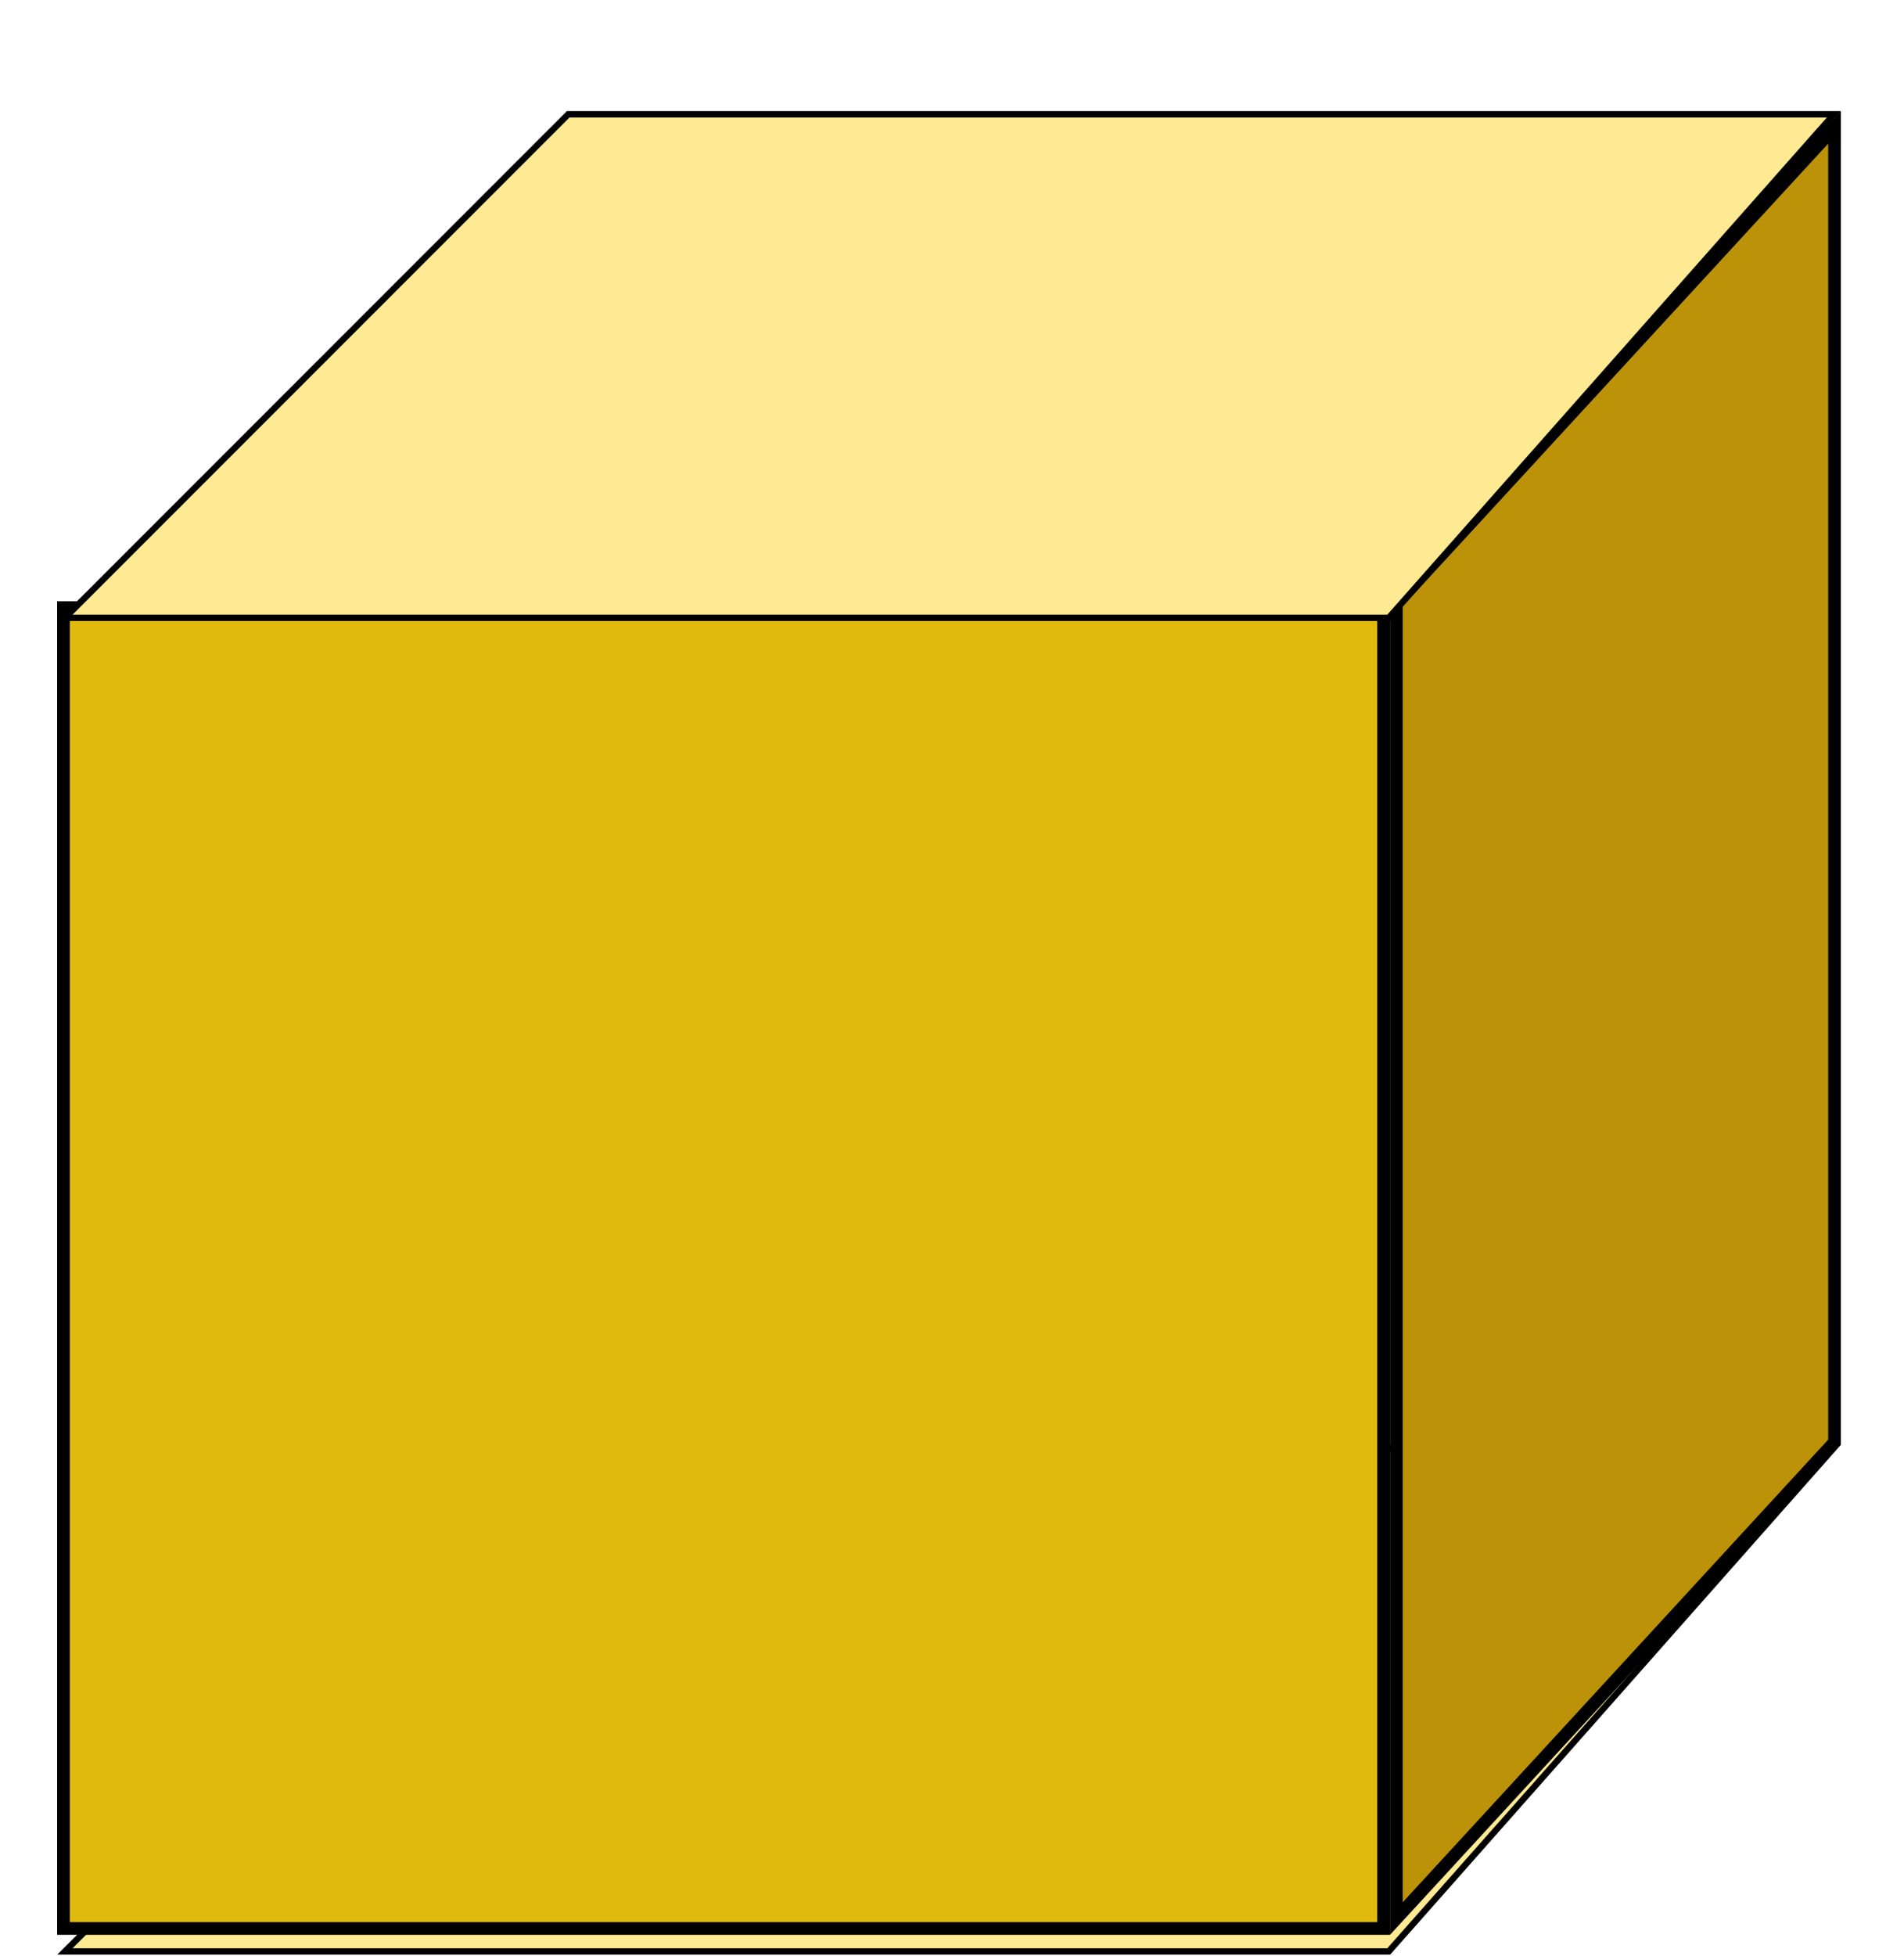
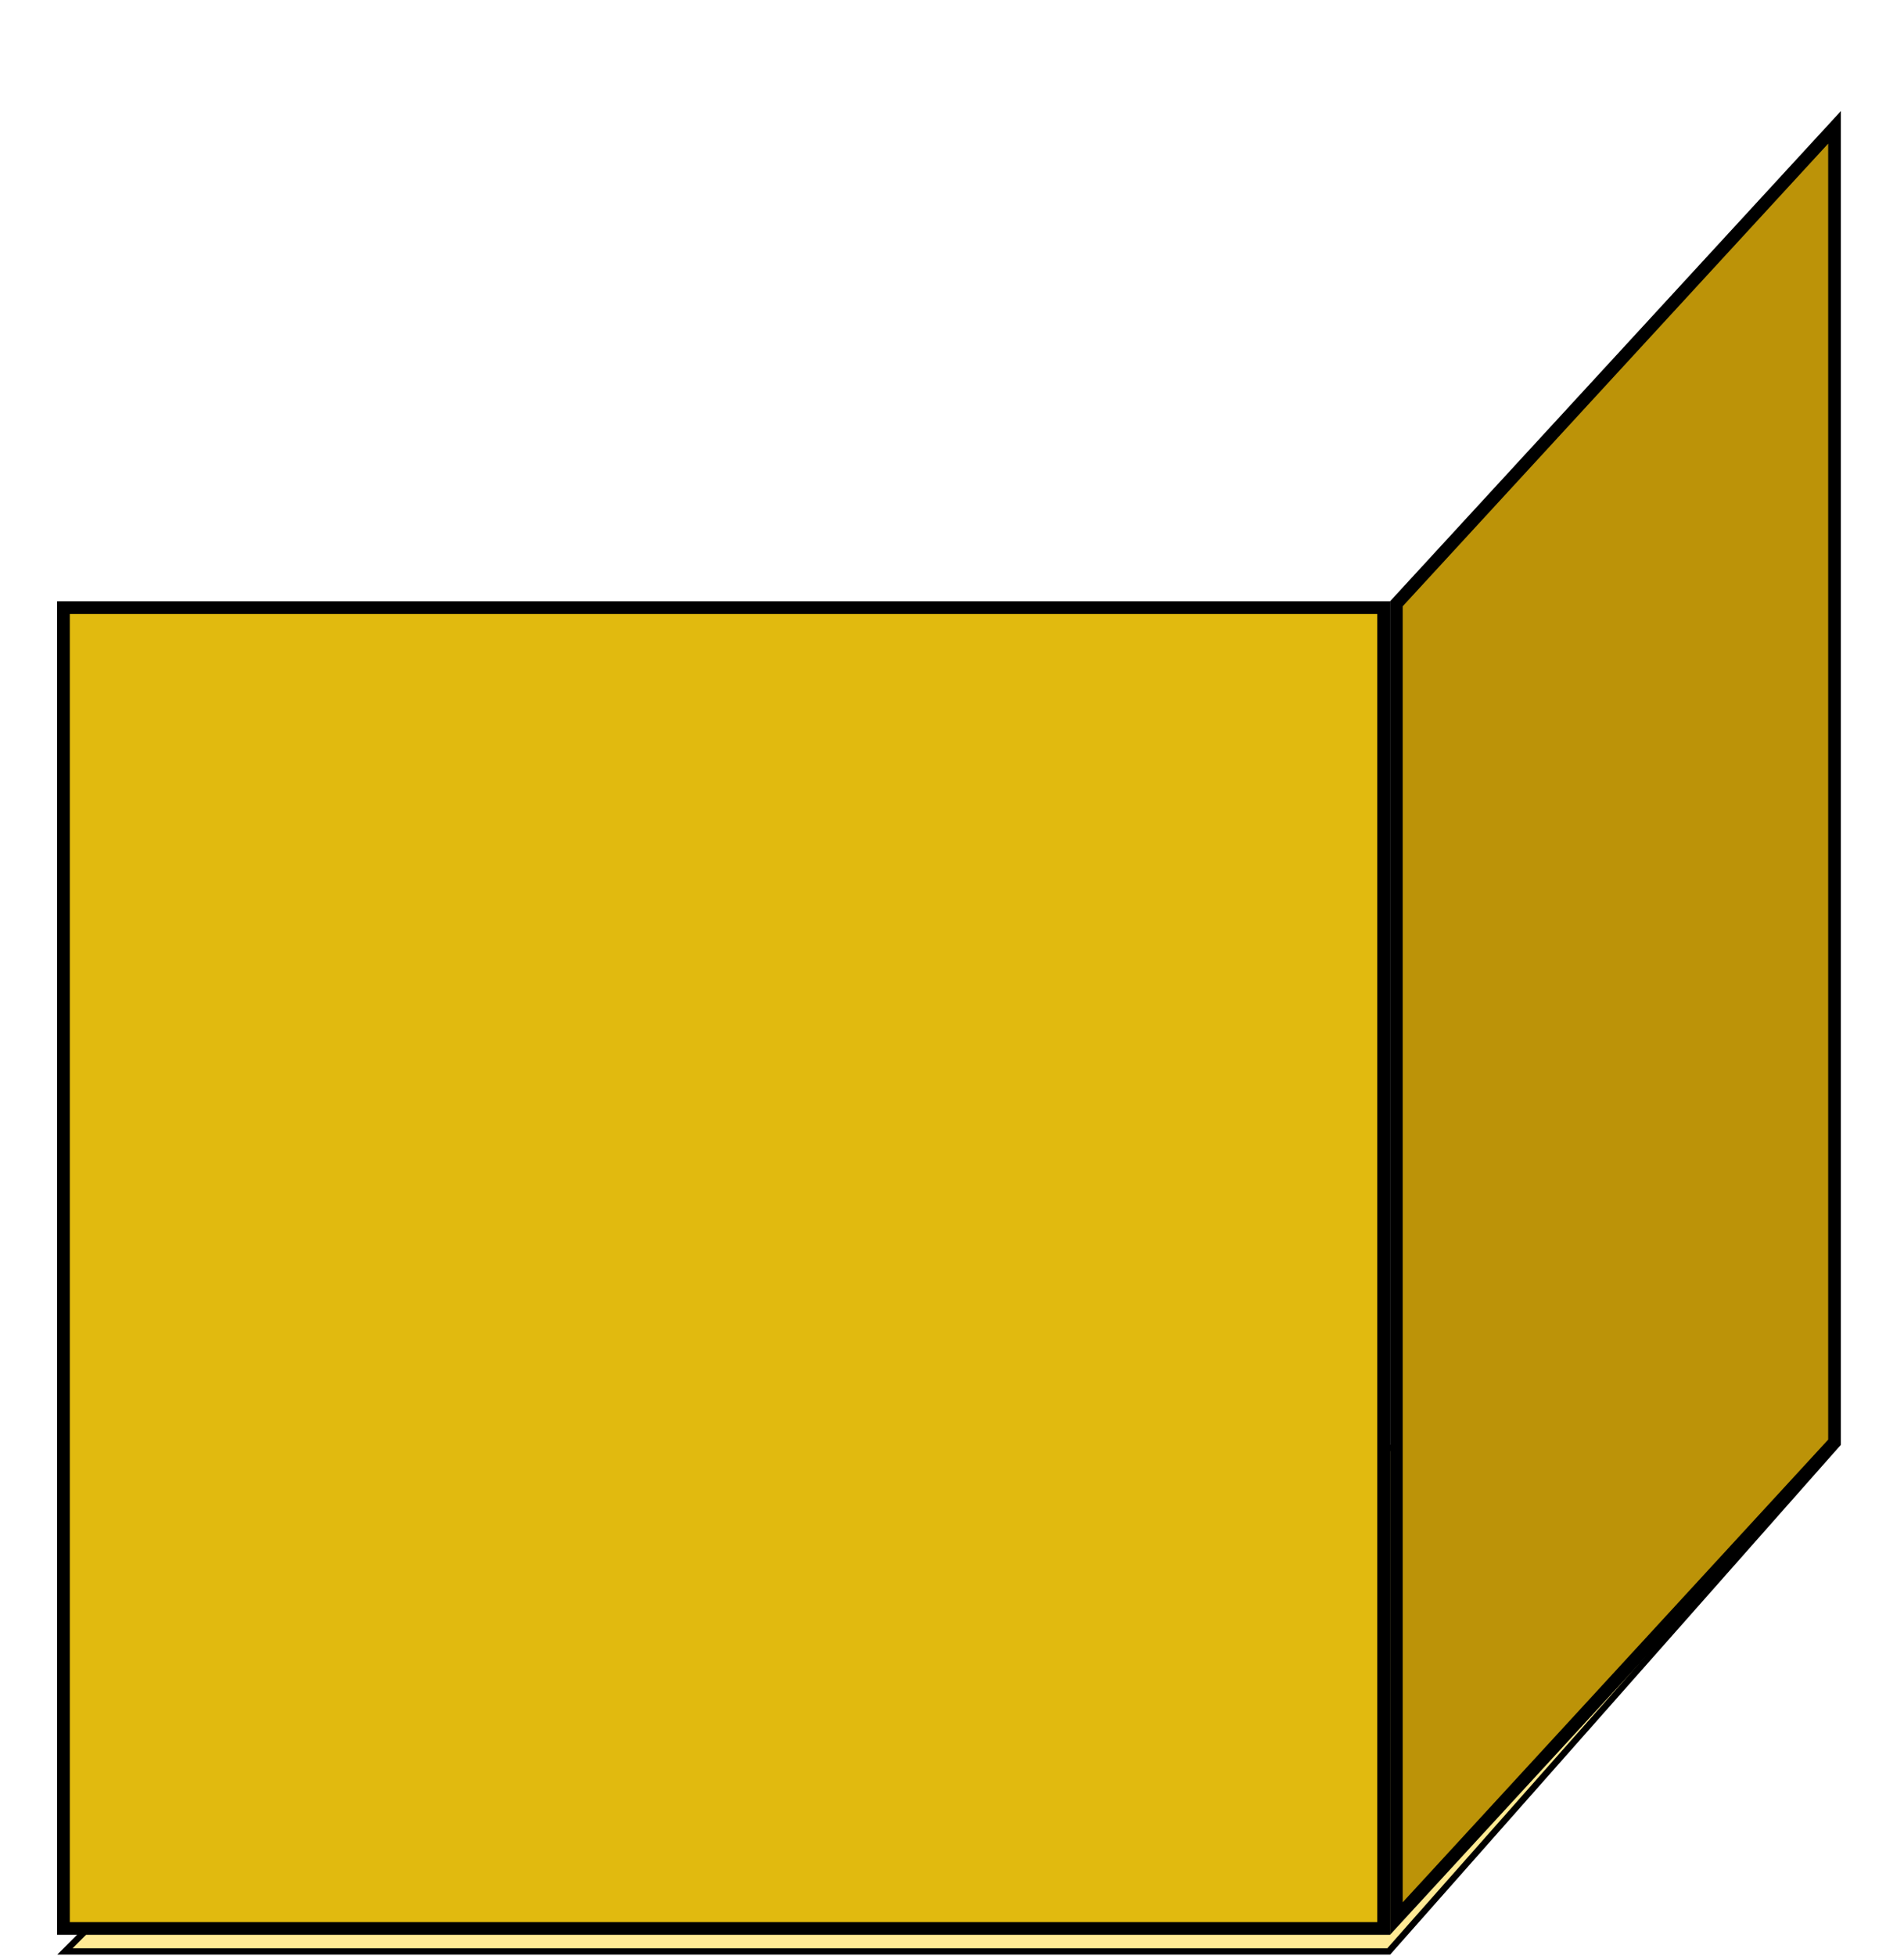
<svg xmlns="http://www.w3.org/2000/svg" width="150" height="154" viewBox="0 0 150 154" fill="none">
  <g filter="url(#filter0_dd_1367_2131)">
    <path d="M5.115 145.661H109.407L144.477 106.012H44.763L5.115 145.661Z" fill="#FFEA94" stroke="black" stroke-width="0.5" />
    <path d="M109.004 39.848H5V143.852H109.004V39.848Z" fill="#E1BA0F" stroke="black" />
    <path d="M110.007 143.072V39.545L144.527 2.027V105.554L110.007 143.072Z" fill="#BC9308" stroke="black" />
-     <path d="M5.115 40.649H109.407L144.477 1H44.763L5.115 40.649Z" fill="#FFEA94" stroke="black" stroke-width="0.5" />
  </g>
  <defs>
    <filter id="filter0_dd_1367_2131" x="0.5" y="0.746" width="148.532" height="153.164" filterUnits="userSpaceOnUse" color-interpolation-filters="sRGB">
      <feFlood flood-opacity="0" result="BackgroundImageFix" />
      <feColorMatrix in="SourceAlpha" type="matrix" values="0 0 0 0 0 0 0 0 0 0 0 0 0 0 0 0 0 0 127 0" result="hardAlpha" />
      <feOffset dy="4" />
      <feGaussianBlur stdDeviation="2" />
      <feComposite in2="hardAlpha" operator="out" />
      <feColorMatrix type="matrix" values="0 0 0 0 0 0 0 0 0 0 0 0 0 0 0 0 0 0 0.25 0" />
      <feBlend mode="normal" in2="BackgroundImageFix" result="effect1_dropShadow_1367_2131" />
      <feColorMatrix in="SourceAlpha" type="matrix" values="0 0 0 0 0 0 0 0 0 0 0 0 0 0 0 0 0 0 127 0" result="hardAlpha" />
      <feOffset dy="4" />
      <feGaussianBlur stdDeviation="2" />
      <feComposite in2="hardAlpha" operator="out" />
      <feColorMatrix type="matrix" values="0 0 0 0 0 0 0 0 0 0 0 0 0 0 0 0 0 0 0.25 0" />
      <feBlend mode="normal" in2="effect1_dropShadow_1367_2131" result="effect2_dropShadow_1367_2131" />
      <feBlend mode="normal" in="SourceGraphic" in2="effect2_dropShadow_1367_2131" result="shape" />
    </filter>
  </defs>
</svg>